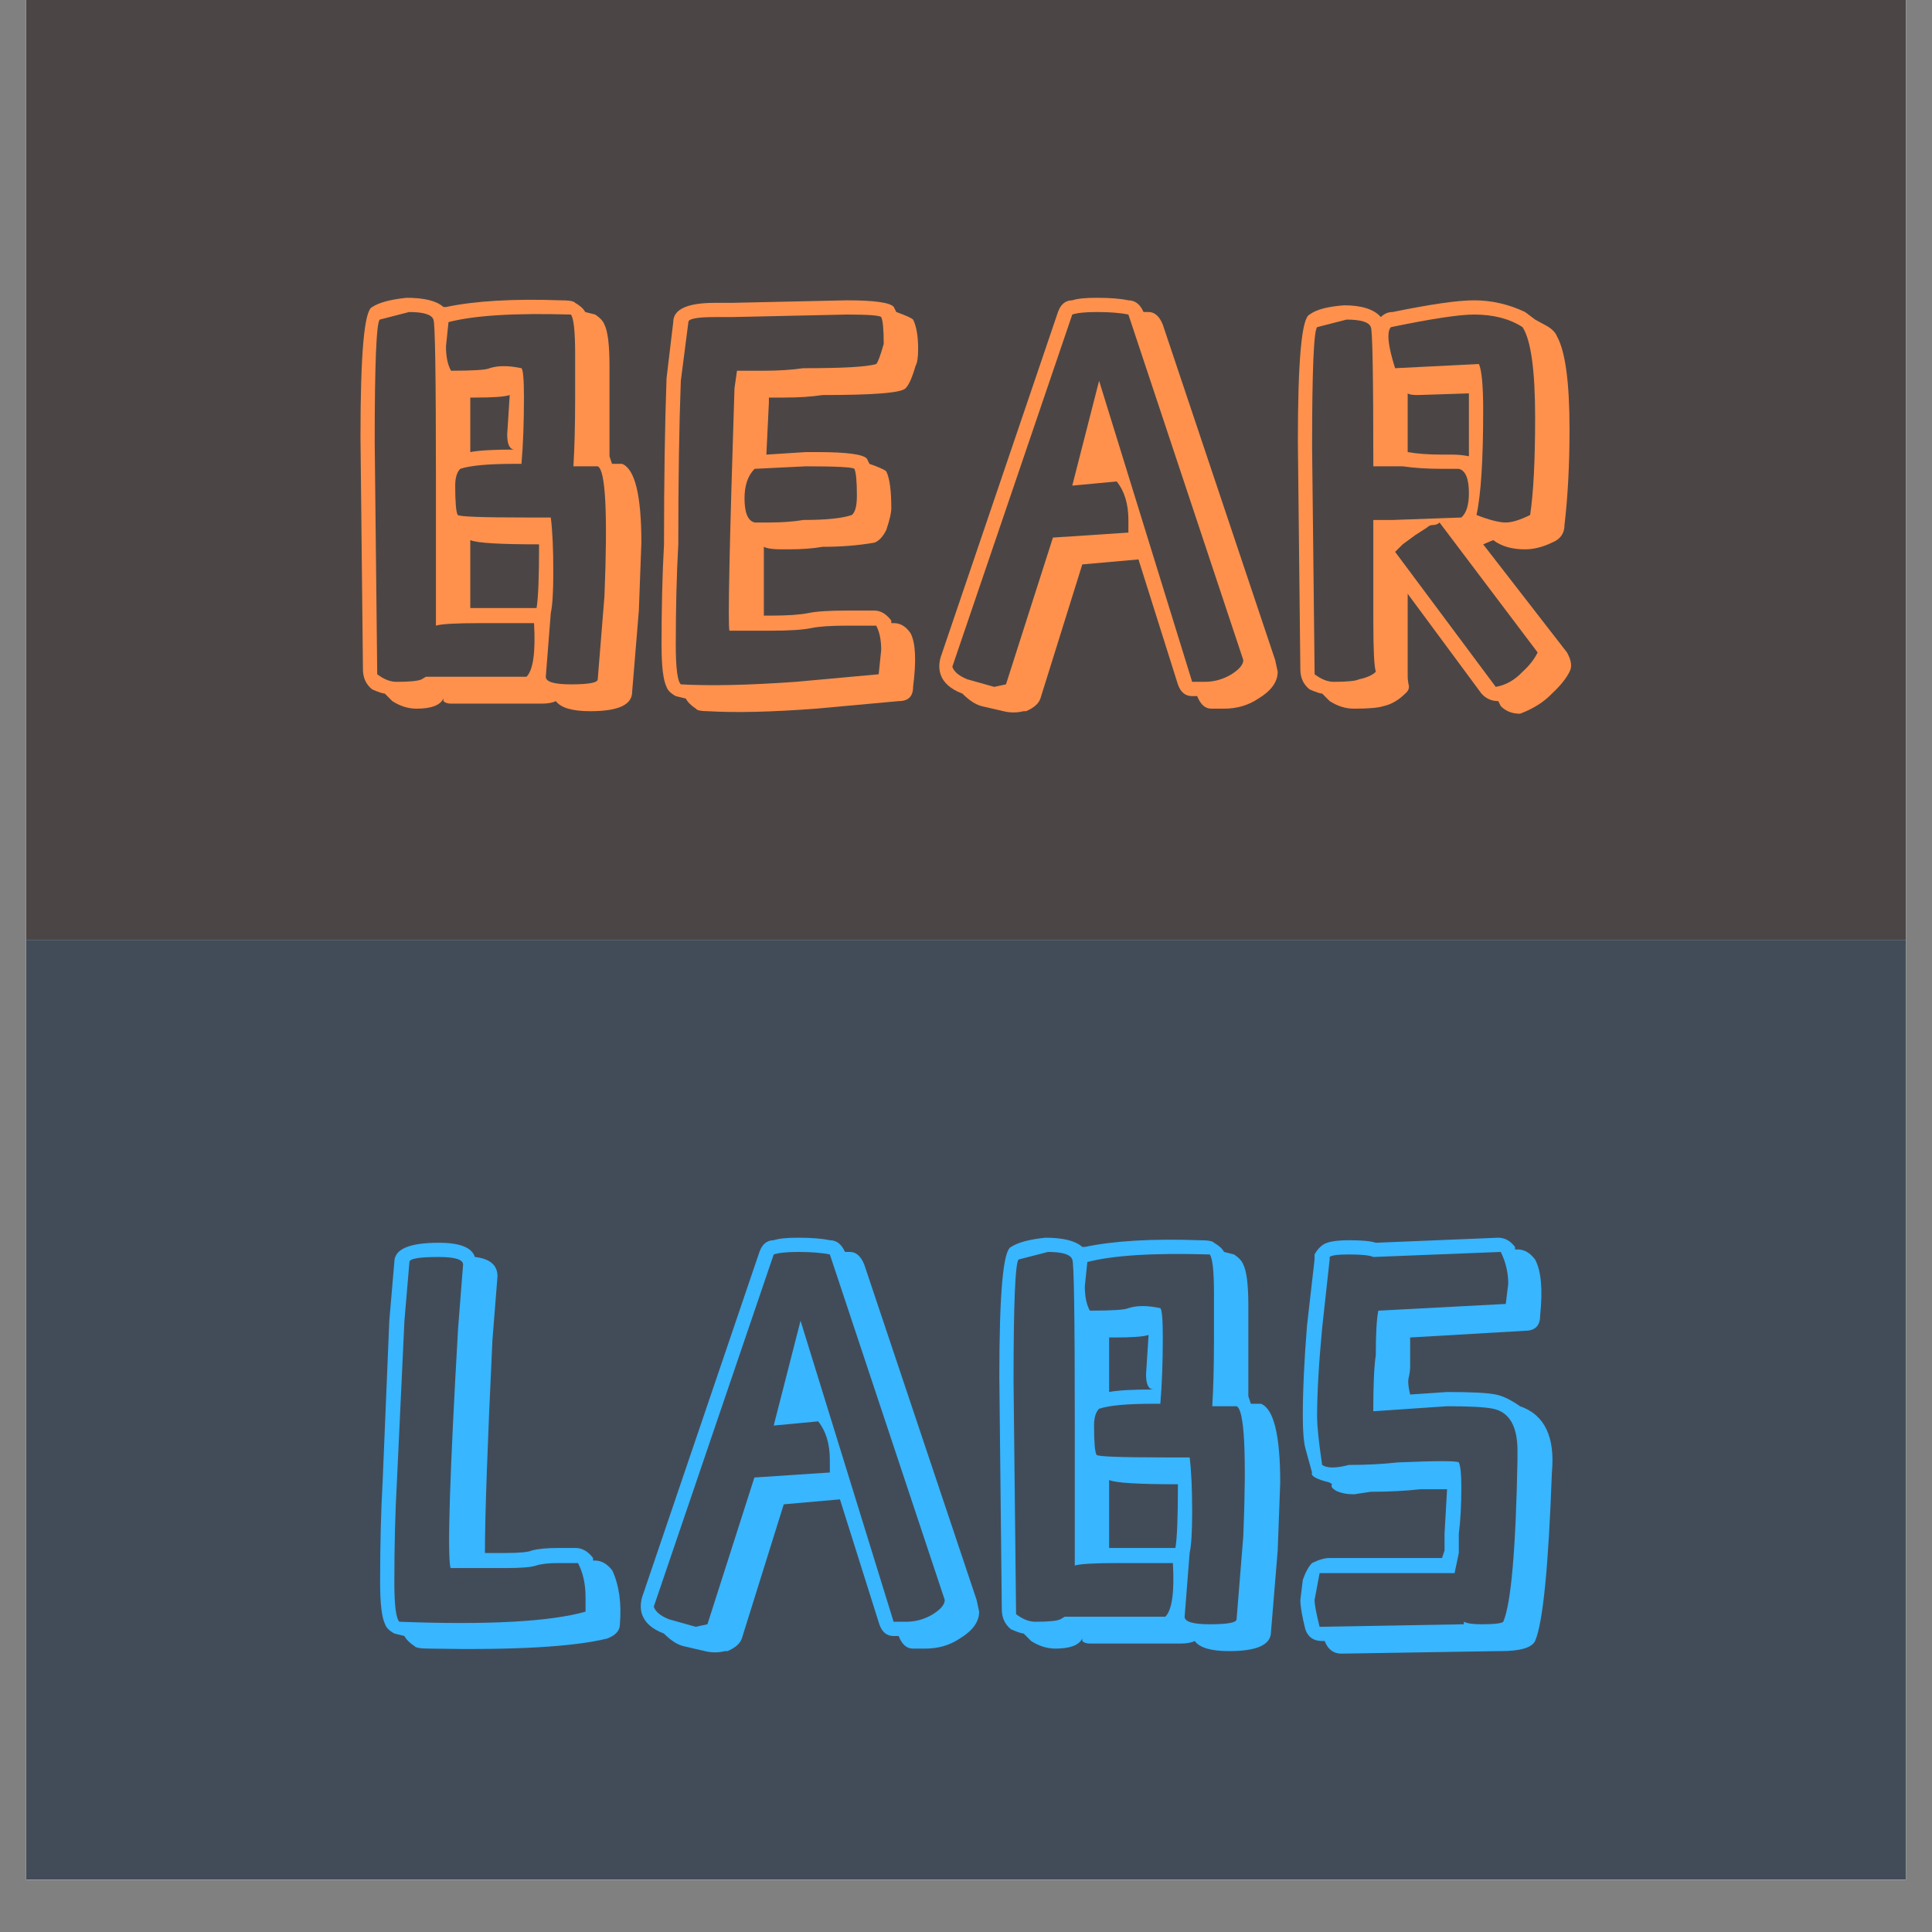
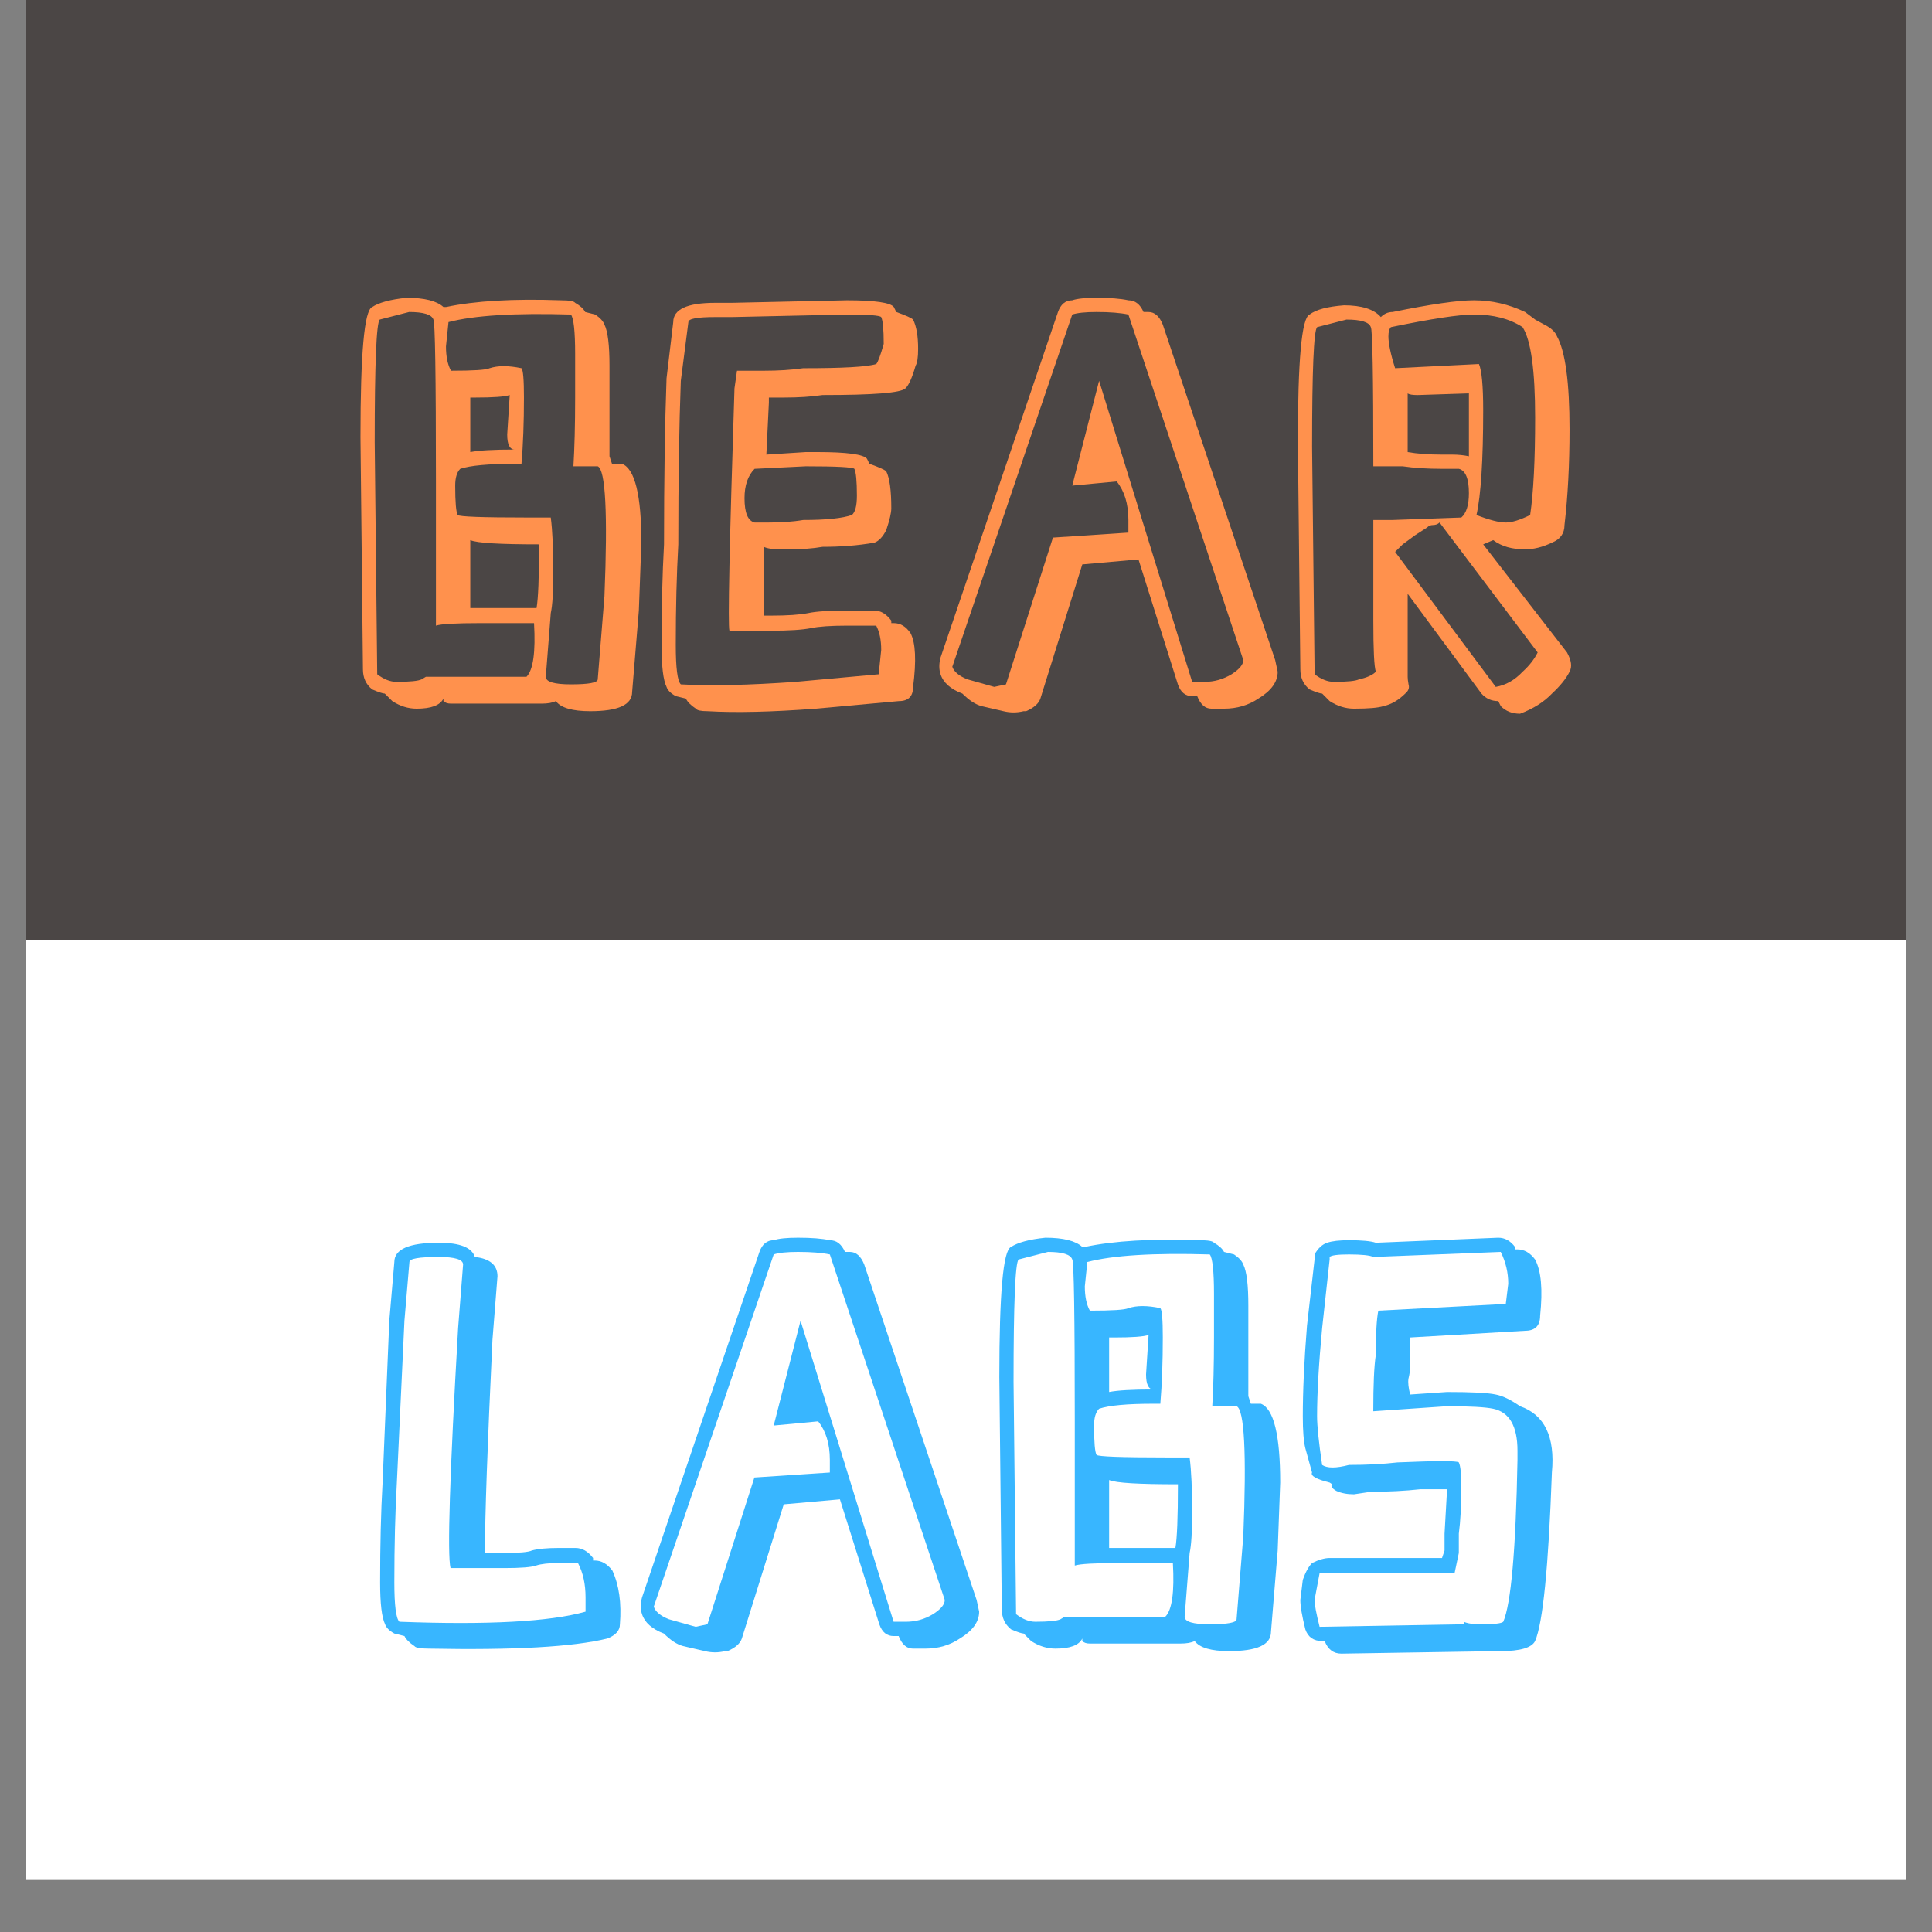
<svg xmlns="http://www.w3.org/2000/svg" width="48" zoomAndPan="magnify" viewBox="0 0 36 36" height="48" preserveAspectRatio="xMidYMid meet" version="1.2">
  <rect x="0" y="0" width="36" height="36" fill="#808080" stroke="none" />
  <defs>
    <clipPath id="f1d94120fc">
      <path d="M 0.488 0 L 35.512 0 L 35.512 35.027 L 0.488 35.027 Z M 0.488 0 " />
    </clipPath>
    <clipPath id="eb5a4a90b5">
      <path d="M 0.488 0 L 35.512 0 L 35.512 17.512 L 0.488 17.512 Z M 0.488 0 " />
    </clipPath>
    <clipPath id="626dd576c5">
-       <path d="M 0.488 17.512 L 35.512 17.512 L 35.512 35.027 L 0.488 35.027 Z M 0.488 17.512 " />
-     </clipPath>
+       </clipPath>
  </defs>
  <g id="bf7d9fdb1a">
    <g clip-rule="nonzero" clip-path="url(#f1d94120fc)">
      <path style=" stroke:none;fill-rule:nonzero;fill:#ffffff;fill-opacity:1;" d="M 0.488 0 L 35.512 0 L 35.512 35.027 L 0.488 35.027 Z M 0.488 0 " />
      <path style=" stroke:none;fill-rule:nonzero;fill:#ffffff;fill-opacity:1;" d="M 0.488 0 L 35.512 0 L 35.512 35.027 L 0.488 35.027 Z M 0.488 0 " />
    </g>
    <g clip-rule="nonzero" clip-path="url(#eb5a4a90b5)">
      <path style=" stroke:none;fill-rule:nonzero;fill:#4b4645;fill-opacity:1;" d="M 0.488 0 L 35.512 0 L 35.512 17.512 L 0.488 17.512 Z M 0.488 0 " />
    </g>
    <g clip-rule="nonzero" clip-path="url(#626dd576c5)">
      <path style=" stroke:none;fill-rule:nonzero;fill:#424c59;fill-opacity:1;" d="M 0.488 17.512 L 35.512 17.512 L 35.512 35.027 L 0.488 35.027 Z M 0.488 17.512 " />
    </g>
    <g style="fill:#ff914d;fill-opacity:1;">
      <g transform="translate(6.529, 13.205)">
        <path style="stroke:none" d="M 4.469 0.047 C 4.133 0.047 3.922 -0.016 3.828 -0.141 C 3.766 -0.109 3.676 -0.094 3.562 -0.094 L 1.875 -0.094 C 1.812 -0.094 1.766 -0.109 1.734 -0.141 L 1.734 -0.188 C 1.672 -0.062 1.504 0 1.234 0 C 1.078 0 0.926 -0.047 0.781 -0.141 L 0.641 -0.281 C 0.609 -0.281 0.531 -0.305 0.406 -0.359 C 0.289 -0.453 0.234 -0.578 0.234 -0.734 L 0.188 -5.062 C 0.188 -6.613 0.258 -7.422 0.406 -7.484 C 0.531 -7.566 0.742 -7.625 1.047 -7.656 C 1.379 -7.656 1.609 -7.598 1.734 -7.484 L 1.781 -7.484 C 2.32 -7.598 3.035 -7.641 3.922 -7.609 C 4.078 -7.609 4.164 -7.594 4.188 -7.562 C 4.281 -7.508 4.344 -7.453 4.375 -7.391 L 4.562 -7.344 C 4.656 -7.281 4.711 -7.219 4.734 -7.156 C 4.797 -7.031 4.828 -6.773 4.828 -6.391 L 4.828 -4.703 L 4.875 -4.562 L 5.062 -4.562 C 5.301 -4.469 5.422 -3.977 5.422 -3.094 L 5.375 -1.828 L 5.25 -0.312 C 5.25 -0.07 4.988 0.047 4.469 0.047 Z M 3.469 -1.875 C 3.5 -2.051 3.516 -2.445 3.516 -3.062 C 2.785 -3.062 2.359 -3.086 2.234 -3.141 L 2.234 -1.875 Z M 0.859 -0.5 C 1.109 -0.5 1.266 -0.516 1.328 -0.547 L 1.406 -0.594 L 3.281 -0.594 C 3.406 -0.719 3.453 -1.051 3.422 -1.594 L 2.422 -1.594 C 1.961 -1.594 1.688 -1.578 1.594 -1.547 L 1.594 -4.234 C 1.594 -6.211 1.578 -7.219 1.547 -7.25 C 1.516 -7.344 1.363 -7.391 1.094 -7.391 L 0.547 -7.25 C 0.484 -7.188 0.453 -6.426 0.453 -4.969 L 0.5 -0.641 C 0.625 -0.547 0.742 -0.5 0.859 -0.5 Z M 4.109 -0.453 C 4.441 -0.453 4.609 -0.484 4.609 -0.547 L 4.734 -2.094 C 4.797 -3.645 4.754 -4.453 4.609 -4.516 L 4.156 -4.516 C 4.176 -4.848 4.188 -5.273 4.188 -5.797 L 4.188 -6.609 C 4.188 -7.035 4.16 -7.281 4.109 -7.344 C 3.066 -7.375 2.305 -7.328 1.828 -7.203 L 1.781 -6.75 C 1.781 -6.562 1.812 -6.41 1.875 -6.297 C 2.289 -6.297 2.531 -6.312 2.594 -6.344 C 2.75 -6.395 2.945 -6.395 3.188 -6.344 C 3.219 -6.312 3.234 -6.129 3.234 -5.797 C 3.234 -5.336 3.219 -4.926 3.188 -4.562 L 3.062 -4.562 C 2.57 -4.562 2.234 -4.531 2.047 -4.469 C 1.984 -4.406 1.953 -4.301 1.953 -4.156 C 1.953 -3.844 1.969 -3.66 2 -3.609 C 2.031 -3.578 2.457 -3.562 3.281 -3.562 L 3.734 -3.562 C 3.766 -3.312 3.781 -2.973 3.781 -2.547 C 3.781 -2.18 3.766 -1.926 3.734 -1.781 L 3.641 -0.594 C 3.641 -0.5 3.797 -0.453 4.109 -0.453 Z M 2.234 -4.781 C 2.391 -4.812 2.664 -4.828 3.062 -4.828 C 2.969 -4.828 2.922 -4.922 2.922 -5.109 L 2.969 -5.844 C 2.875 -5.812 2.66 -5.797 2.328 -5.797 L 2.234 -5.797 Z M 2.234 -4.781 " />
      </g>
    </g>
    <g style="fill:#ff914d;fill-opacity:1;">
      <g transform="translate(12.139, 13.205)">
        <path style="stroke:none" d="M 1.047 0.047 C 0.922 0.047 0.848 0.031 0.828 0 C 0.734 -0.062 0.672 -0.125 0.641 -0.188 L 0.453 -0.234 C 0.359 -0.285 0.301 -0.344 0.281 -0.406 C 0.219 -0.531 0.188 -0.789 0.188 -1.188 C 0.188 -1.883 0.203 -2.508 0.234 -3.062 C 0.234 -4.27 0.25 -5.301 0.281 -6.156 L 0.406 -7.203 C 0.406 -7.441 0.664 -7.562 1.188 -7.562 L 1.5 -7.562 L 3.641 -7.609 C 4.16 -7.609 4.453 -7.566 4.516 -7.484 L 4.562 -7.391 C 4.738 -7.328 4.844 -7.281 4.875 -7.25 C 4.938 -7.125 4.969 -6.941 4.969 -6.703 C 4.969 -6.547 4.953 -6.441 4.922 -6.391 C 4.859 -6.172 4.797 -6.031 4.734 -5.969 C 4.648 -5.883 4.133 -5.844 3.188 -5.844 C 2.977 -5.812 2.738 -5.797 2.469 -5.797 L 2.188 -5.797 L 2.188 -5.703 L 2.141 -4.734 L 2.875 -4.781 L 3.094 -4.781 C 3.645 -4.781 3.953 -4.738 4.016 -4.656 L 4.062 -4.562 C 4.238 -4.5 4.344 -4.453 4.375 -4.422 C 4.438 -4.297 4.469 -4.066 4.469 -3.734 C 4.469 -3.648 4.438 -3.516 4.375 -3.328 C 4.312 -3.203 4.238 -3.125 4.156 -3.094 C 3.844 -3.039 3.52 -3.016 3.188 -3.016 C 3.008 -2.984 2.797 -2.969 2.547 -2.969 L 2.422 -2.969 C 2.266 -2.969 2.156 -2.984 2.094 -3.016 L 2.094 -1.734 L 2.234 -1.734 C 2.535 -1.734 2.766 -1.75 2.922 -1.781 C 3.066 -1.812 3.305 -1.828 3.641 -1.828 L 4.156 -1.828 C 4.27 -1.828 4.375 -1.766 4.469 -1.641 L 4.469 -1.594 L 4.516 -1.594 C 4.641 -1.594 4.742 -1.531 4.828 -1.406 C 4.922 -1.227 4.938 -0.895 4.875 -0.406 C 4.875 -0.227 4.785 -0.141 4.609 -0.141 L 3.062 0 C 2.238 0.062 1.566 0.078 1.047 0.047 Z M 0.547 -0.453 C 1.098 -0.422 1.812 -0.438 2.688 -0.5 L 4.234 -0.641 L 4.281 -1.094 C 4.281 -1.281 4.25 -1.43 4.188 -1.547 L 3.641 -1.547 C 3.336 -1.547 3.113 -1.531 2.969 -1.5 C 2.812 -1.469 2.566 -1.453 2.234 -1.453 L 1.453 -1.453 C 1.422 -1.547 1.453 -3.051 1.547 -5.969 L 1.594 -6.297 L 2.094 -6.297 C 2.363 -6.297 2.609 -6.312 2.828 -6.344 C 3.555 -6.344 4.008 -6.367 4.188 -6.422 C 4.219 -6.453 4.266 -6.578 4.328 -6.797 C 4.328 -7.066 4.312 -7.234 4.281 -7.297 C 4.25 -7.328 4.035 -7.344 3.641 -7.344 L 1.5 -7.297 L 1.188 -7.297 C 0.852 -7.297 0.688 -7.266 0.688 -7.203 L 0.547 -6.109 C 0.516 -5.285 0.5 -4.27 0.5 -3.062 C 0.469 -2.508 0.453 -1.883 0.453 -1.188 C 0.453 -0.758 0.484 -0.516 0.547 -0.453 Z M 2.188 -3.469 C 2.426 -3.469 2.641 -3.484 2.828 -3.516 C 3.254 -3.516 3.555 -3.547 3.734 -3.609 C 3.797 -3.66 3.828 -3.781 3.828 -3.969 C 3.828 -4.238 3.812 -4.406 3.781 -4.469 C 3.75 -4.5 3.445 -4.516 2.875 -4.516 L 1.922 -4.469 C 1.797 -4.344 1.734 -4.16 1.734 -3.922 C 1.734 -3.648 1.797 -3.5 1.922 -3.469 Z M 2.188 -3.469 " />
      </g>
    </g>
    <g style="fill:#ff914d;fill-opacity:1;">
      <g transform="translate(17.292, 13.205)">
        <path style="stroke:none" d="M 1.781 0.047 C 1.656 0.078 1.531 0.078 1.406 0.047 L 1 -0.047 C 0.883 -0.078 0.766 -0.156 0.641 -0.281 C 0.422 -0.363 0.285 -0.484 0.234 -0.641 C 0.203 -0.734 0.203 -0.836 0.234 -0.953 L 2.422 -7.391 C 2.473 -7.535 2.562 -7.609 2.688 -7.609 C 2.781 -7.641 2.93 -7.656 3.141 -7.656 C 3.391 -7.656 3.586 -7.641 3.734 -7.609 C 3.859 -7.609 3.953 -7.535 4.016 -7.391 L 4.109 -7.391 C 4.223 -7.391 4.312 -7.312 4.375 -7.156 L 6.469 -0.906 L 6.516 -0.688 C 6.516 -0.5 6.395 -0.332 6.156 -0.188 C 5.969 -0.062 5.754 0 5.516 0 L 5.281 0 C 5.164 0 5.078 -0.078 5.016 -0.234 L 4.922 -0.234 C 4.797 -0.234 4.707 -0.305 4.656 -0.453 L 3.922 -2.781 L 2.875 -2.688 L 2.094 -0.188 C 2.062 -0.094 1.973 -0.016 1.828 0.047 Z M 1.453 -0.453 L 2.328 -3.188 L 3.734 -3.281 L 3.734 -3.516 C 3.734 -3.816 3.66 -4.055 3.516 -4.234 L 2.688 -4.156 L 3.188 -6.109 L 4.922 -0.5 L 5.156 -0.5 C 5.332 -0.5 5.5 -0.547 5.656 -0.641 C 5.801 -0.734 5.875 -0.82 5.875 -0.906 L 3.734 -7.344 C 3.586 -7.375 3.391 -7.391 3.141 -7.391 C 2.93 -7.391 2.781 -7.375 2.688 -7.344 L 0.453 -0.781 C 0.484 -0.688 0.578 -0.609 0.734 -0.547 L 1.234 -0.406 Z M 1.453 -0.453 " />
      </g>
    </g>
    <g style="fill:#ff914d;fill-opacity:1;">
      <g transform="translate(23.996, 13.205)">
        <path style="stroke:none" d="M 4.328 0.094 C 4.18 0.094 4.062 0.047 3.969 -0.047 L 3.922 -0.141 C 3.797 -0.141 3.691 -0.188 3.609 -0.281 L 2.234 -2.141 L 2.234 -0.594 C 2.234 -0.562 2.238 -0.516 2.25 -0.453 C 2.27 -0.391 2.25 -0.332 2.188 -0.281 C 2.062 -0.156 1.926 -0.078 1.781 -0.047 C 1.688 -0.016 1.504 0 1.234 0 C 1.078 0 0.926 -0.047 0.781 -0.141 L 0.641 -0.281 C 0.609 -0.281 0.531 -0.305 0.406 -0.359 C 0.289 -0.453 0.234 -0.578 0.234 -0.734 L 0.188 -4.969 C 0.188 -6.488 0.258 -7.281 0.406 -7.344 C 0.531 -7.438 0.742 -7.492 1.047 -7.516 C 1.379 -7.516 1.609 -7.441 1.734 -7.297 C 1.797 -7.359 1.867 -7.391 1.953 -7.391 C 2.66 -7.535 3.164 -7.609 3.469 -7.609 C 3.801 -7.609 4.117 -7.535 4.422 -7.391 L 4.609 -7.25 L 4.781 -7.156 C 4.906 -7.094 4.984 -7.02 5.016 -6.938 C 5.172 -6.656 5.25 -6.078 5.25 -5.203 C 5.25 -4.555 5.219 -3.961 5.156 -3.422 C 5.156 -3.266 5.078 -3.156 4.922 -3.094 C 4.742 -3.008 4.578 -2.969 4.422 -2.969 C 4.18 -2.969 3.984 -3.023 3.828 -3.141 L 3.641 -3.062 L 5.203 -1.047 C 5.285 -0.898 5.301 -0.781 5.25 -0.688 C 5.188 -0.562 5.078 -0.426 4.922 -0.281 C 4.773 -0.125 4.578 0 4.328 0.094 Z M 3.875 -0.406 C 4.062 -0.438 4.227 -0.531 4.375 -0.688 C 4.5 -0.801 4.594 -0.922 4.656 -1.047 L 2.828 -3.469 C 2.797 -3.438 2.754 -3.422 2.703 -3.422 C 2.66 -3.422 2.625 -3.406 2.594 -3.375 L 2.375 -3.234 L 2.141 -3.062 L 2 -2.922 Z M 0.859 -0.5 C 1.109 -0.5 1.266 -0.516 1.328 -0.547 C 1.473 -0.578 1.578 -0.625 1.641 -0.688 C 1.609 -0.781 1.594 -1.098 1.594 -1.641 L 1.594 -3.516 L 1.953 -3.516 L 3.234 -3.562 C 3.328 -3.645 3.375 -3.797 3.375 -4.016 C 3.375 -4.285 3.312 -4.438 3.188 -4.469 L 2.875 -4.469 C 2.602 -4.469 2.359 -4.484 2.141 -4.516 L 1.594 -4.516 C 1.594 -6.211 1.578 -7.078 1.547 -7.109 C 1.516 -7.203 1.363 -7.25 1.094 -7.25 L 0.547 -7.109 C 0.484 -7.047 0.453 -6.301 0.453 -4.875 L 0.5 -0.641 C 0.625 -0.547 0.742 -0.5 0.859 -0.5 Z M 3.375 -5.016 L 3.375 -5.875 L 2.422 -5.844 C 2.328 -5.844 2.266 -5.852 2.234 -5.875 L 2.234 -4.781 C 2.41 -4.75 2.625 -4.734 2.875 -4.734 L 3.062 -4.734 C 3.176 -4.734 3.281 -4.723 3.375 -4.703 Z M 4.062 -3.469 C 4.176 -3.469 4.328 -3.516 4.516 -3.609 C 4.578 -4.023 4.609 -4.629 4.609 -5.422 C 4.609 -6.305 4.531 -6.867 4.375 -7.109 C 4.133 -7.266 3.832 -7.344 3.469 -7.344 C 3.195 -7.344 2.68 -7.266 1.922 -7.109 C 1.891 -7.078 1.875 -7.02 1.875 -6.938 C 1.875 -6.812 1.914 -6.613 2 -6.344 L 3.562 -6.422 C 3.613 -6.305 3.641 -6.02 3.641 -5.562 C 3.641 -4.625 3.598 -3.973 3.516 -3.609 C 3.754 -3.516 3.938 -3.469 4.062 -3.469 Z M 4.062 -3.469 " />
      </g>
    </g>
    <g style="fill:#38b6ff;fill-opacity:1;">
      <g transform="translate(6.895, 30.719)">
        <path style="stroke:none" d="M 1.094 0 C 0.938 0 0.848 -0.016 0.828 -0.047 C 0.734 -0.109 0.672 -0.172 0.641 -0.234 L 0.453 -0.281 C 0.359 -0.332 0.301 -0.391 0.281 -0.453 C 0.219 -0.578 0.188 -0.836 0.188 -1.234 C 0.188 -1.93 0.203 -2.551 0.234 -3.094 L 0.359 -6.109 L 0.453 -7.203 C 0.453 -7.441 0.727 -7.562 1.281 -7.562 C 1.676 -7.562 1.898 -7.473 1.953 -7.297 C 2.234 -7.266 2.375 -7.145 2.375 -6.938 L 2.281 -5.75 C 2.188 -3.801 2.141 -2.477 2.141 -1.781 L 2.5 -1.781 C 2.781 -1.781 2.953 -1.797 3.016 -1.828 C 3.129 -1.859 3.297 -1.875 3.516 -1.875 L 3.828 -1.875 C 3.953 -1.875 4.062 -1.812 4.156 -1.688 L 4.156 -1.641 L 4.188 -1.641 C 4.312 -1.641 4.422 -1.578 4.516 -1.453 C 4.641 -1.18 4.688 -0.848 4.656 -0.453 C 4.656 -0.336 4.578 -0.25 4.422 -0.188 C 3.785 -0.031 2.676 0.031 1.094 0 Z M 0.547 -0.5 C 2.191 -0.438 3.348 -0.5 4.016 -0.688 L 4.016 -0.953 C 4.016 -1.203 3.969 -1.414 3.875 -1.594 L 3.516 -1.594 C 3.328 -1.594 3.188 -1.578 3.094 -1.547 C 3.008 -1.516 2.812 -1.5 2.5 -1.5 L 1.5 -1.5 C 1.438 -1.75 1.484 -3.238 1.641 -5.969 L 1.734 -7.156 C 1.734 -7.25 1.582 -7.297 1.281 -7.297 C 0.914 -7.297 0.734 -7.266 0.734 -7.203 L 0.641 -6.109 L 0.5 -3.094 C 0.469 -2.551 0.453 -1.93 0.453 -1.234 C 0.453 -0.805 0.484 -0.562 0.547 -0.5 Z M 0.547 -0.5 " />
      </g>
    </g>
    <g style="fill:#38b6ff;fill-opacity:1;">
      <g transform="translate(11.729, 30.719)">
        <path style="stroke:none" d="M 1.781 0.047 C 1.656 0.078 1.531 0.078 1.406 0.047 L 1 -0.047 C 0.883 -0.078 0.766 -0.156 0.641 -0.281 C 0.422 -0.363 0.285 -0.484 0.234 -0.641 C 0.203 -0.734 0.203 -0.836 0.234 -0.953 L 2.422 -7.391 C 2.473 -7.535 2.562 -7.609 2.688 -7.609 C 2.781 -7.641 2.93 -7.656 3.141 -7.656 C 3.391 -7.656 3.586 -7.641 3.734 -7.609 C 3.859 -7.609 3.953 -7.535 4.016 -7.391 L 4.109 -7.391 C 4.223 -7.391 4.312 -7.312 4.375 -7.156 L 6.469 -0.906 L 6.516 -0.688 C 6.516 -0.5 6.395 -0.332 6.156 -0.188 C 5.969 -0.062 5.754 0 5.516 0 L 5.281 0 C 5.164 0 5.078 -0.078 5.016 -0.234 L 4.922 -0.234 C 4.797 -0.234 4.707 -0.305 4.656 -0.453 L 3.922 -2.781 L 2.875 -2.688 L 2.094 -0.188 C 2.062 -0.094 1.973 -0.016 1.828 0.047 Z M 1.453 -0.453 L 2.328 -3.188 L 3.734 -3.281 L 3.734 -3.516 C 3.734 -3.816 3.66 -4.055 3.516 -4.234 L 2.688 -4.156 L 3.188 -6.109 L 4.922 -0.5 L 5.156 -0.5 C 5.332 -0.5 5.5 -0.547 5.656 -0.641 C 5.801 -0.734 5.875 -0.82 5.875 -0.906 L 3.734 -7.344 C 3.586 -7.375 3.391 -7.391 3.141 -7.391 C 2.93 -7.391 2.781 -7.375 2.688 -7.344 L 0.453 -0.781 C 0.484 -0.688 0.578 -0.609 0.734 -0.547 L 1.234 -0.406 Z M 1.453 -0.453 " />
      </g>
    </g>
    <g style="fill:#38b6ff;fill-opacity:1;">
      <g transform="translate(18.433, 30.719)">
        <path style="stroke:none" d="M 4.469 0.047 C 4.133 0.047 3.922 -0.016 3.828 -0.141 C 3.766 -0.109 3.676 -0.094 3.562 -0.094 L 1.875 -0.094 C 1.812 -0.094 1.766 -0.109 1.734 -0.141 L 1.734 -0.188 C 1.672 -0.062 1.504 0 1.234 0 C 1.078 0 0.926 -0.047 0.781 -0.141 L 0.641 -0.281 C 0.609 -0.281 0.531 -0.305 0.406 -0.359 C 0.289 -0.453 0.234 -0.578 0.234 -0.734 L 0.188 -5.062 C 0.188 -6.613 0.258 -7.422 0.406 -7.484 C 0.531 -7.566 0.742 -7.625 1.047 -7.656 C 1.379 -7.656 1.609 -7.598 1.734 -7.484 L 1.781 -7.484 C 2.32 -7.598 3.035 -7.641 3.922 -7.609 C 4.078 -7.609 4.164 -7.594 4.188 -7.562 C 4.281 -7.508 4.344 -7.453 4.375 -7.391 L 4.562 -7.344 C 4.656 -7.281 4.711 -7.219 4.734 -7.156 C 4.797 -7.031 4.828 -6.773 4.828 -6.391 L 4.828 -4.703 L 4.875 -4.562 L 5.062 -4.562 C 5.301 -4.469 5.422 -3.977 5.422 -3.094 L 5.375 -1.828 L 5.25 -0.312 C 5.25 -0.07 4.988 0.047 4.469 0.047 Z M 3.469 -1.875 C 3.5 -2.051 3.516 -2.445 3.516 -3.062 C 2.785 -3.062 2.359 -3.086 2.234 -3.141 L 2.234 -1.875 Z M 0.859 -0.5 C 1.109 -0.5 1.266 -0.516 1.328 -0.547 L 1.406 -0.594 L 3.281 -0.594 C 3.406 -0.719 3.453 -1.051 3.422 -1.594 L 2.422 -1.594 C 1.961 -1.594 1.688 -1.578 1.594 -1.547 L 1.594 -4.234 C 1.594 -6.211 1.578 -7.219 1.547 -7.25 C 1.516 -7.344 1.363 -7.391 1.094 -7.391 L 0.547 -7.25 C 0.484 -7.188 0.453 -6.426 0.453 -4.969 L 0.5 -0.641 C 0.625 -0.547 0.742 -0.5 0.859 -0.5 Z M 4.109 -0.453 C 4.441 -0.453 4.609 -0.484 4.609 -0.547 L 4.734 -2.094 C 4.797 -3.645 4.754 -4.453 4.609 -4.516 L 4.156 -4.516 C 4.176 -4.848 4.188 -5.273 4.188 -5.797 L 4.188 -6.609 C 4.188 -7.035 4.16 -7.281 4.109 -7.344 C 3.066 -7.375 2.305 -7.328 1.828 -7.203 L 1.781 -6.75 C 1.781 -6.562 1.812 -6.41 1.875 -6.297 C 2.289 -6.297 2.531 -6.312 2.594 -6.344 C 2.75 -6.395 2.945 -6.395 3.188 -6.344 C 3.219 -6.312 3.234 -6.129 3.234 -5.797 C 3.234 -5.336 3.219 -4.926 3.188 -4.562 L 3.062 -4.562 C 2.57 -4.562 2.234 -4.531 2.047 -4.469 C 1.984 -4.406 1.953 -4.301 1.953 -4.156 C 1.953 -3.844 1.969 -3.66 2 -3.609 C 2.031 -3.578 2.457 -3.562 3.281 -3.562 L 3.734 -3.562 C 3.766 -3.312 3.781 -2.973 3.781 -2.547 C 3.781 -2.18 3.766 -1.926 3.734 -1.781 L 3.641 -0.594 C 3.641 -0.5 3.797 -0.453 4.109 -0.453 Z M 2.234 -4.781 C 2.391 -4.812 2.664 -4.828 3.062 -4.828 C 2.969 -4.828 2.922 -4.922 2.922 -5.109 L 2.969 -5.844 C 2.875 -5.812 2.66 -5.797 2.328 -5.797 L 2.234 -5.797 Z M 2.234 -4.781 " />
      </g>
    </g>
    <g style="fill:#38b6ff;fill-opacity:1;">
      <g transform="translate(24.042, 30.719)">
        <path style="stroke:none" d="M 0.953 0.094 C 0.805 0.094 0.703 0.016 0.641 -0.141 L 0.594 -0.141 C 0.438 -0.141 0.332 -0.211 0.281 -0.359 C 0.219 -0.609 0.188 -0.789 0.188 -0.906 L 0.234 -1.281 C 0.285 -1.426 0.344 -1.531 0.406 -1.594 C 0.531 -1.656 0.641 -1.688 0.734 -1.688 L 2.828 -1.688 L 2.875 -1.828 L 2.875 -2.141 L 2.922 -2.969 L 2.422 -2.969 C 2.141 -2.938 1.832 -2.922 1.5 -2.922 L 1.188 -2.875 C 1.062 -2.875 0.953 -2.895 0.859 -2.938 C 0.773 -2.988 0.75 -3.031 0.781 -3.062 L 0.734 -3.094 C 0.484 -3.156 0.375 -3.219 0.406 -3.281 L 0.281 -3.734 C 0.25 -3.859 0.234 -4.055 0.234 -4.328 C 0.234 -4.785 0.258 -5.348 0.312 -6.016 L 0.453 -7.25 L 0.453 -7.344 C 0.516 -7.457 0.594 -7.531 0.688 -7.562 C 0.781 -7.594 0.914 -7.609 1.094 -7.609 C 1.332 -7.609 1.5 -7.594 1.594 -7.562 L 3.875 -7.656 C 4 -7.656 4.102 -7.598 4.188 -7.484 L 4.188 -7.438 L 4.234 -7.438 C 4.359 -7.438 4.469 -7.375 4.562 -7.25 C 4.676 -7.039 4.707 -6.691 4.656 -6.203 C 4.656 -6.016 4.562 -5.922 4.375 -5.922 L 2.234 -5.797 L 2.234 -5.25 C 2.234 -5.188 2.223 -5.113 2.203 -5.031 C 2.191 -4.957 2.203 -4.859 2.234 -4.734 L 2.922 -4.781 C 3.379 -4.781 3.68 -4.766 3.828 -4.734 C 3.953 -4.711 4.102 -4.641 4.281 -4.516 C 4.738 -4.359 4.938 -3.945 4.875 -3.281 C 4.812 -1.52 4.707 -0.473 4.562 -0.141 C 4.5 -0.016 4.285 0.047 3.922 0.047 L 3.875 0.047 Z M 3.234 -0.453 L 3.234 -0.5 C 3.297 -0.469 3.406 -0.453 3.562 -0.453 C 3.801 -0.453 3.938 -0.469 3.969 -0.5 C 4.113 -0.832 4.203 -1.836 4.234 -3.516 L 4.234 -3.688 C 4.234 -4.145 4.082 -4.406 3.781 -4.469 C 3.633 -4.5 3.348 -4.516 2.922 -4.516 L 1.547 -4.422 C 1.547 -4.91 1.562 -5.258 1.594 -5.469 C 1.594 -5.863 1.609 -6.141 1.641 -6.297 L 4.016 -6.422 L 4.062 -6.797 C 4.062 -7.004 4.016 -7.203 3.922 -7.391 L 1.547 -7.297 C 1.484 -7.328 1.332 -7.344 1.094 -7.344 C 0.883 -7.344 0.766 -7.328 0.734 -7.297 L 0.734 -7.25 L 0.594 -5.969 C 0.531 -5.301 0.5 -4.754 0.5 -4.328 C 0.5 -4.148 0.531 -3.848 0.594 -3.422 C 0.688 -3.359 0.852 -3.359 1.094 -3.422 C 1.426 -3.422 1.727 -3.438 2 -3.469 C 2.727 -3.5 3.109 -3.5 3.141 -3.469 C 3.172 -3.406 3.188 -3.254 3.188 -3.016 C 3.188 -2.672 3.172 -2.379 3.141 -2.141 L 3.141 -1.781 L 3.062 -1.406 L 0.547 -1.406 L 0.453 -0.906 C 0.453 -0.82 0.484 -0.656 0.547 -0.406 Z M 3.234 -0.453 " />
      </g>
    </g>
  </g>
</svg>